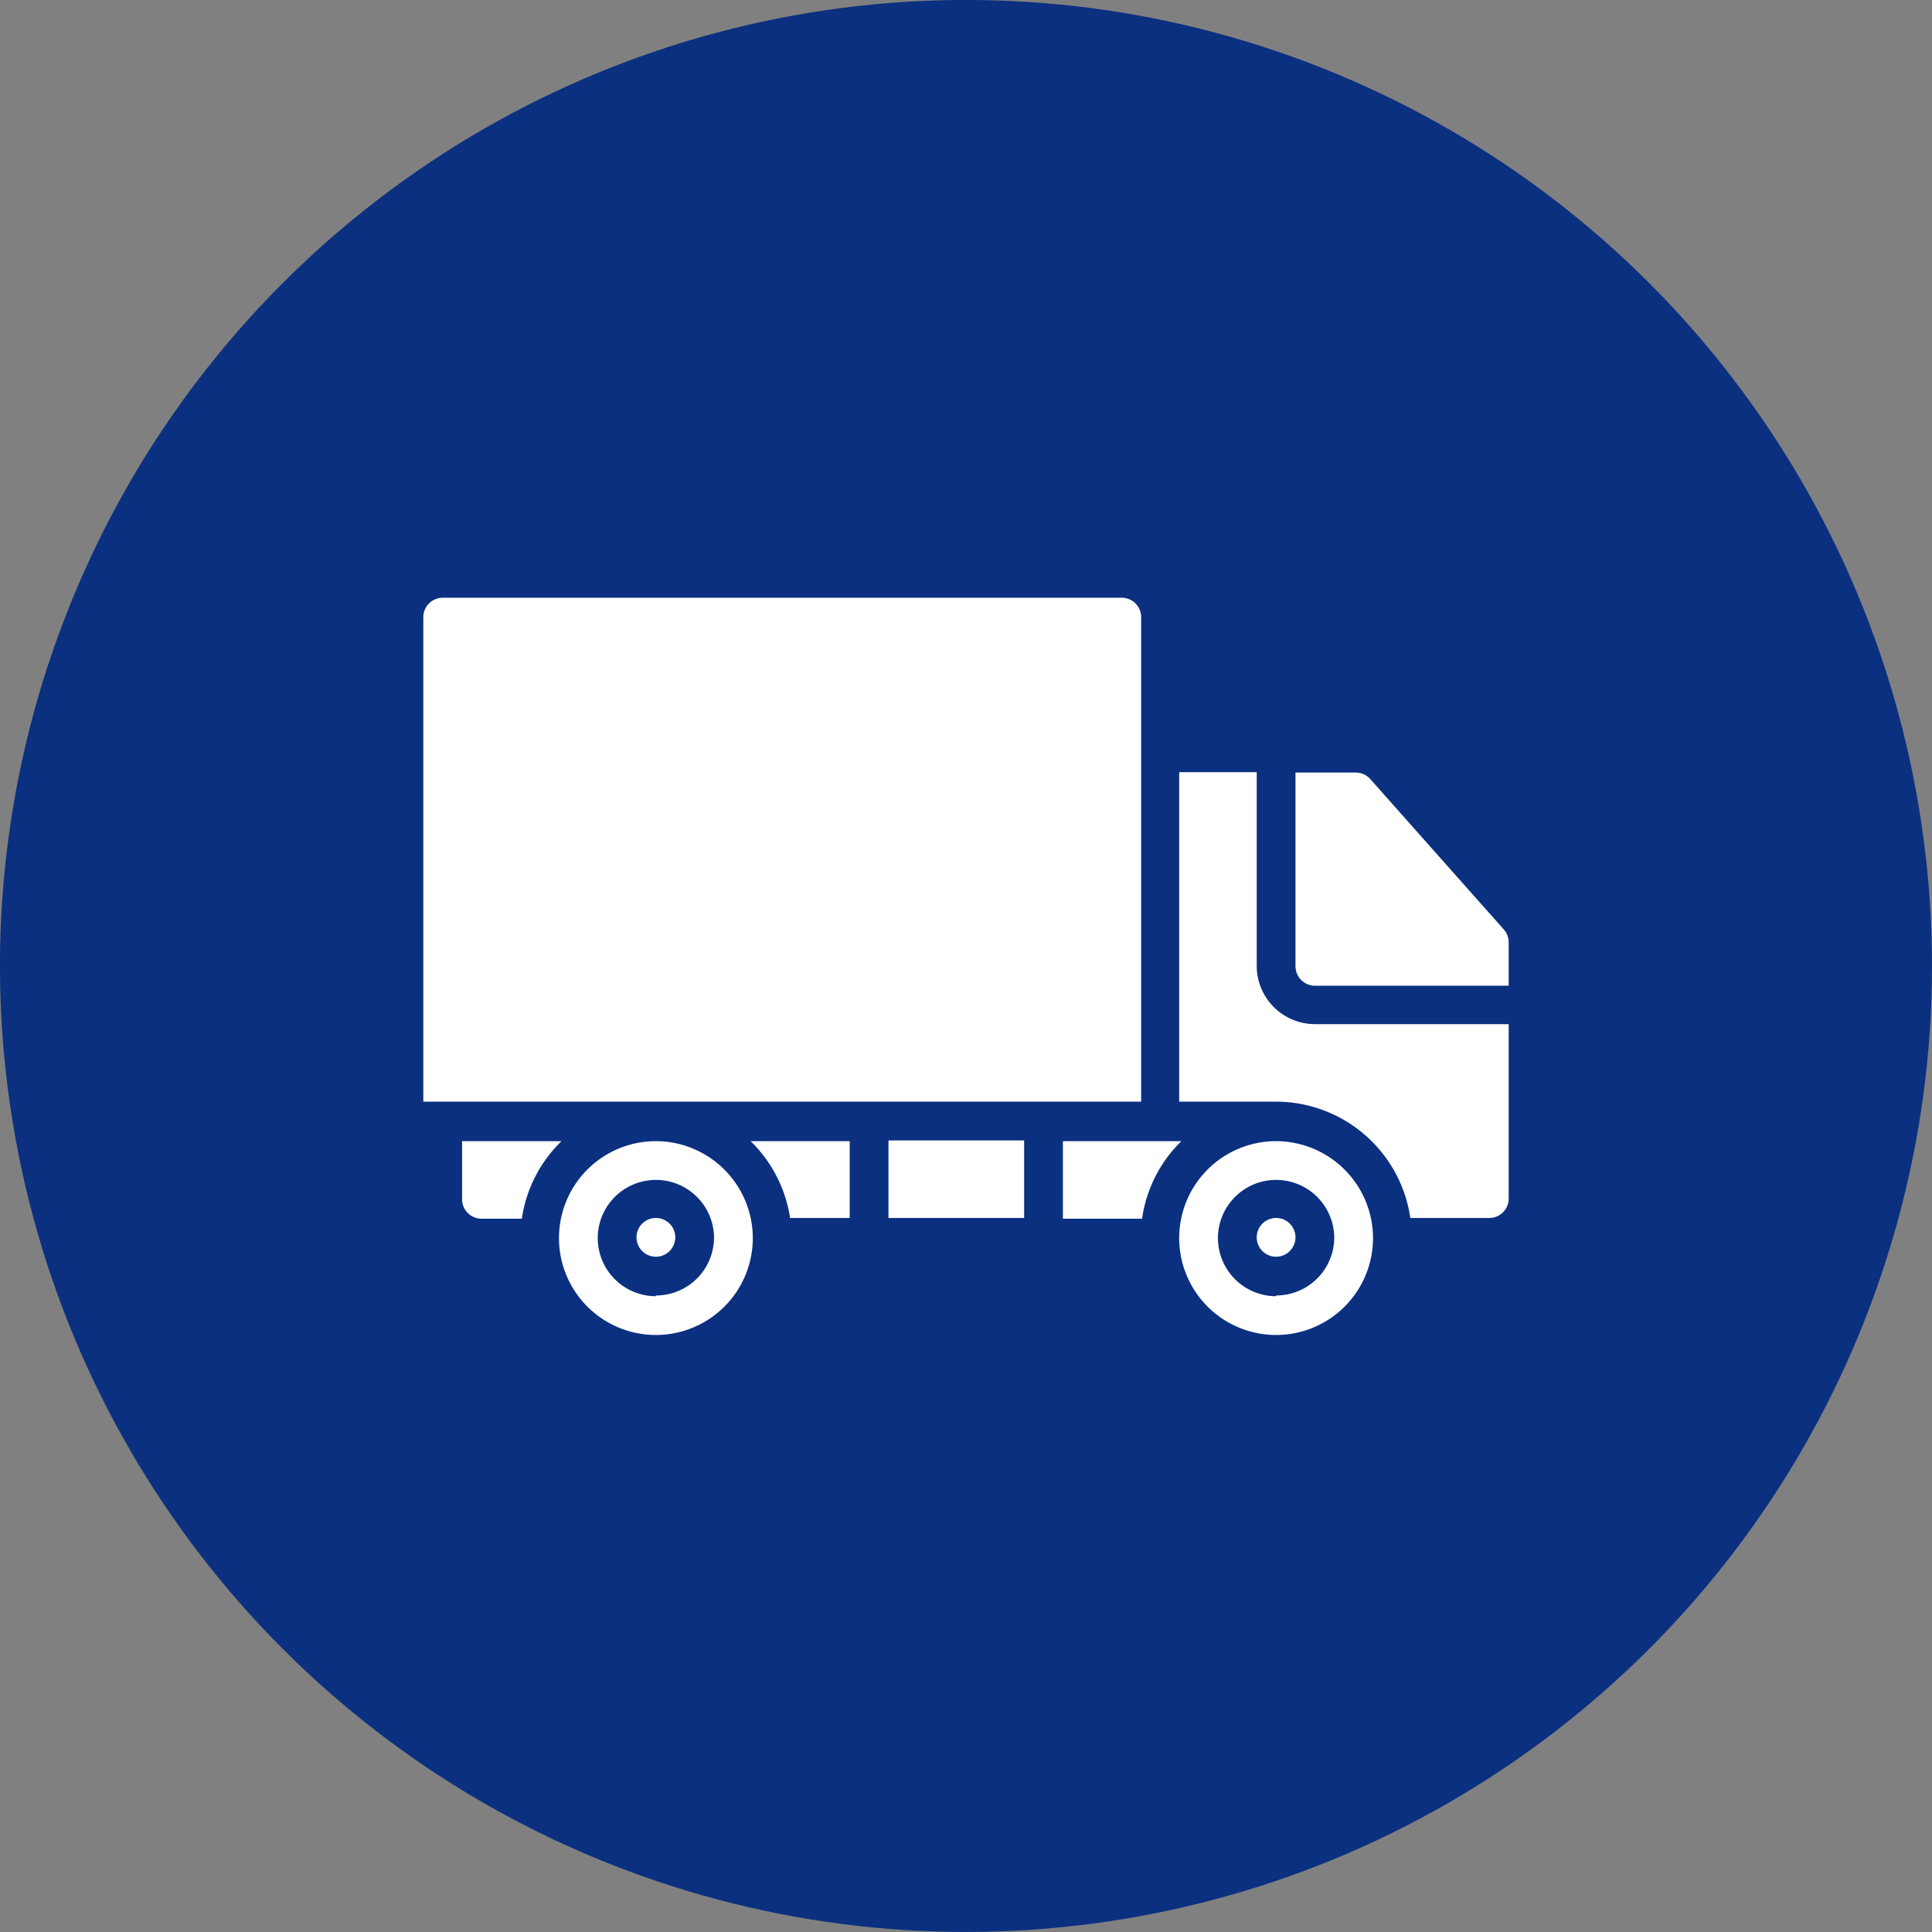
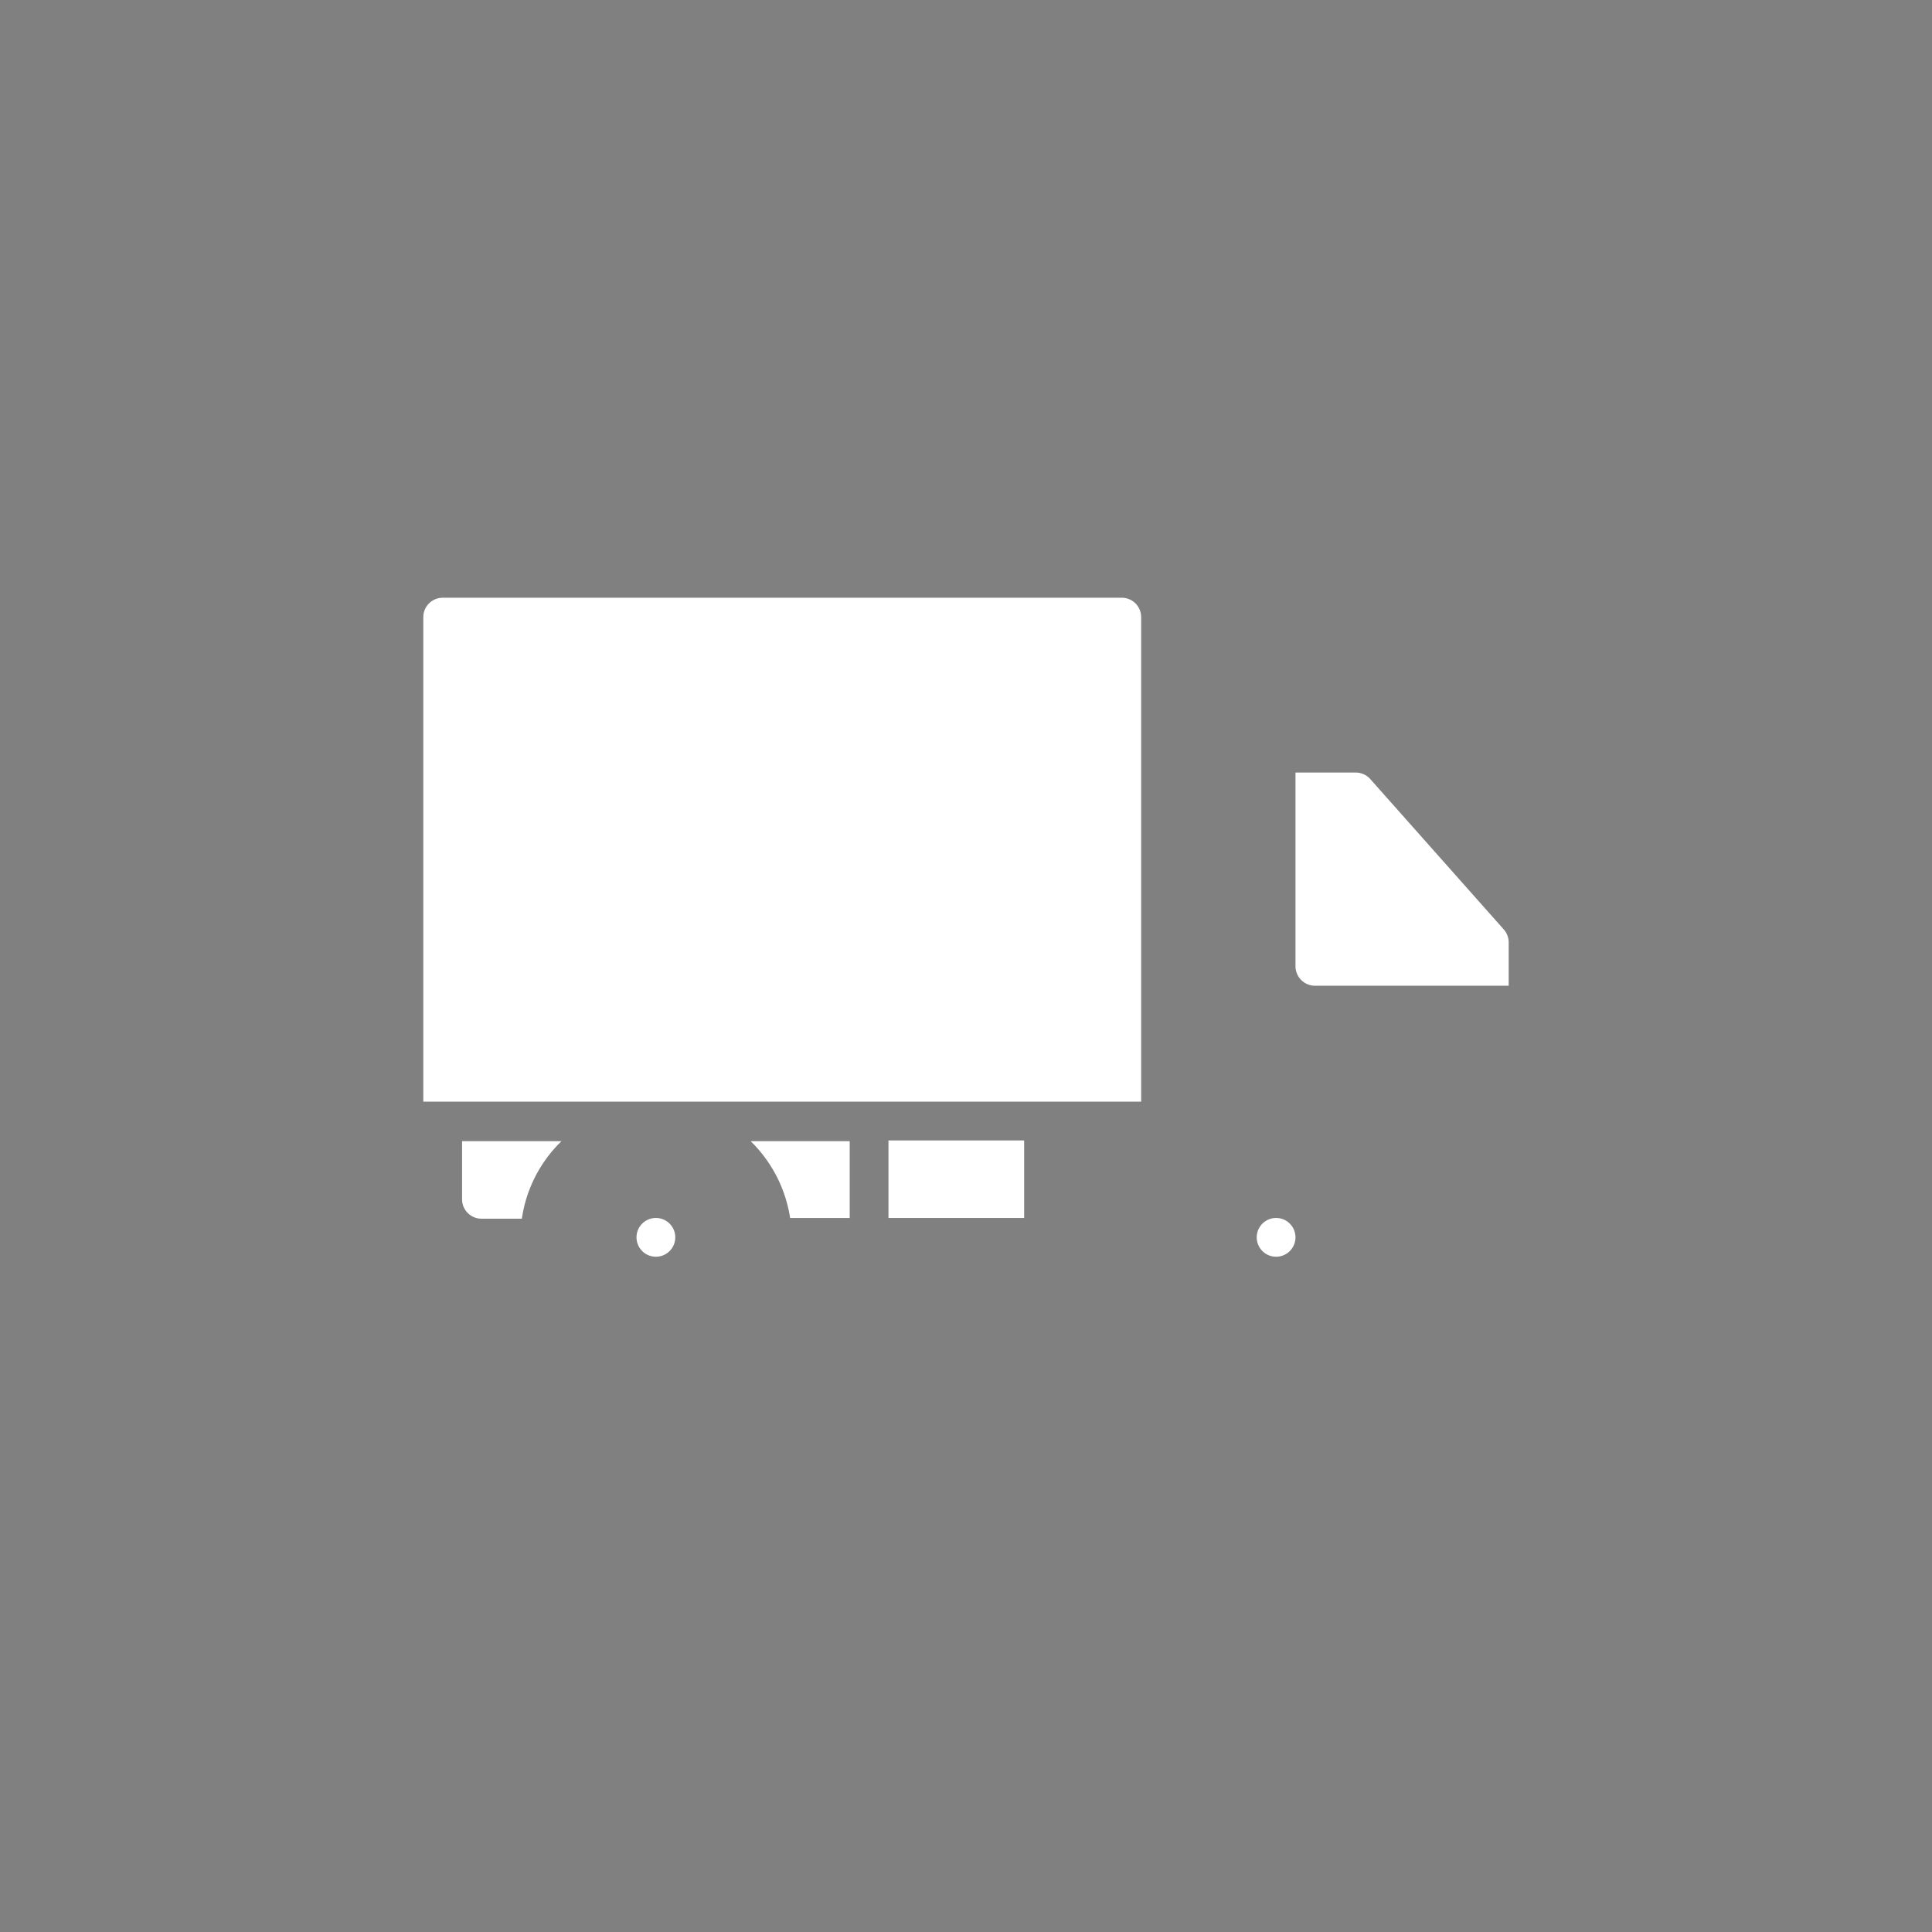
<svg xmlns="http://www.w3.org/2000/svg" viewBox="0 0 106.66 106.66">
  <rect x="0" y="0" width="106.66" height="106.66" fill="#808080" stroke="none" />
  <defs>
    <style>.cls-1{fill:#0b3080;}.cls-2{fill:#fff;}</style>
  </defs>
  <g id="レイヤー_2" data-name="レイヤー 2">
    <g id="レイヤー_1-2" data-name="レイヤー 1">
-       <circle class="cls-1" cx="53.33" cy="53.33" r="53.33" transform="translate(-16.35 82.19) rotate(-67.5)" />
      <path class="cls-2" d="M43.62,67.24h3.29V63H41.44A7.51,7.51,0,0,1,43.62,67.24Z" />
-       <path class="cls-2" d="M36.21,63a5.35,5.35,0,1,0,5.35,5.35A5.36,5.36,0,0,0,36.21,63Zm0,8.56a3.21,3.21,0,1,1,3.21-3.21A3.21,3.21,0,0,1,36.21,71.52Z" />
      <path class="cls-2" d="M36.21,67.24a1.07,1.07,0,1,0,1.07,1.07A1.07,1.07,0,0,0,36.21,67.24Z" />
-       <path class="cls-2" d="M25.51,63v3.21a1.07,1.07,0,0,0,1.07,1.07h2.23A7.44,7.44,0,0,1,31,63Z" />
+       <path class="cls-2" d="M25.51,63v3.21a1.07,1.07,0,0,0,1.07,1.07h2.23A7.44,7.44,0,0,1,31,63" />
      <path class="cls-2" d="M63,34.07A1.07,1.07,0,0,0,61.89,33H24.44a1.07,1.07,0,0,0-1.07,1.07V60.82H63Z" />
      <rect class="cls-2" x="49.05" y="62.96" width="7.49" height="4.28" />
      <path class="cls-2" d="M83,51.29,75.64,43a1.08,1.08,0,0,0-.8-.35H71.52v10.7a1.08,1.08,0,0,0,1.07,1.07h10.7V52A1.09,1.09,0,0,0,83,51.29Z" />
-       <path class="cls-2" d="M70.45,63a5.35,5.35,0,1,0,5.35,5.35A5.36,5.36,0,0,0,70.45,63Zm0,8.56a3.21,3.21,0,1,1,3.21-3.21A3.21,3.21,0,0,1,70.45,71.52Z" />
-       <path class="cls-2" d="M69.38,53.33V42.63H65.1V60.82h5.35a7.5,7.5,0,0,1,7.41,6.42h4.36a1.07,1.07,0,0,0,1.07-1.07V56.54H72.59A3.22,3.22,0,0,1,69.38,53.33Z" />
-       <path class="cls-2" d="M58.68,63v4.28h4.37A7.44,7.44,0,0,1,65.22,63Z" />
      <path class="cls-2" d="M70.45,67.24a1.07,1.07,0,1,0,1.07,1.07A1.07,1.07,0,0,0,70.45,67.24Z" />
    </g>
  </g>
</svg>